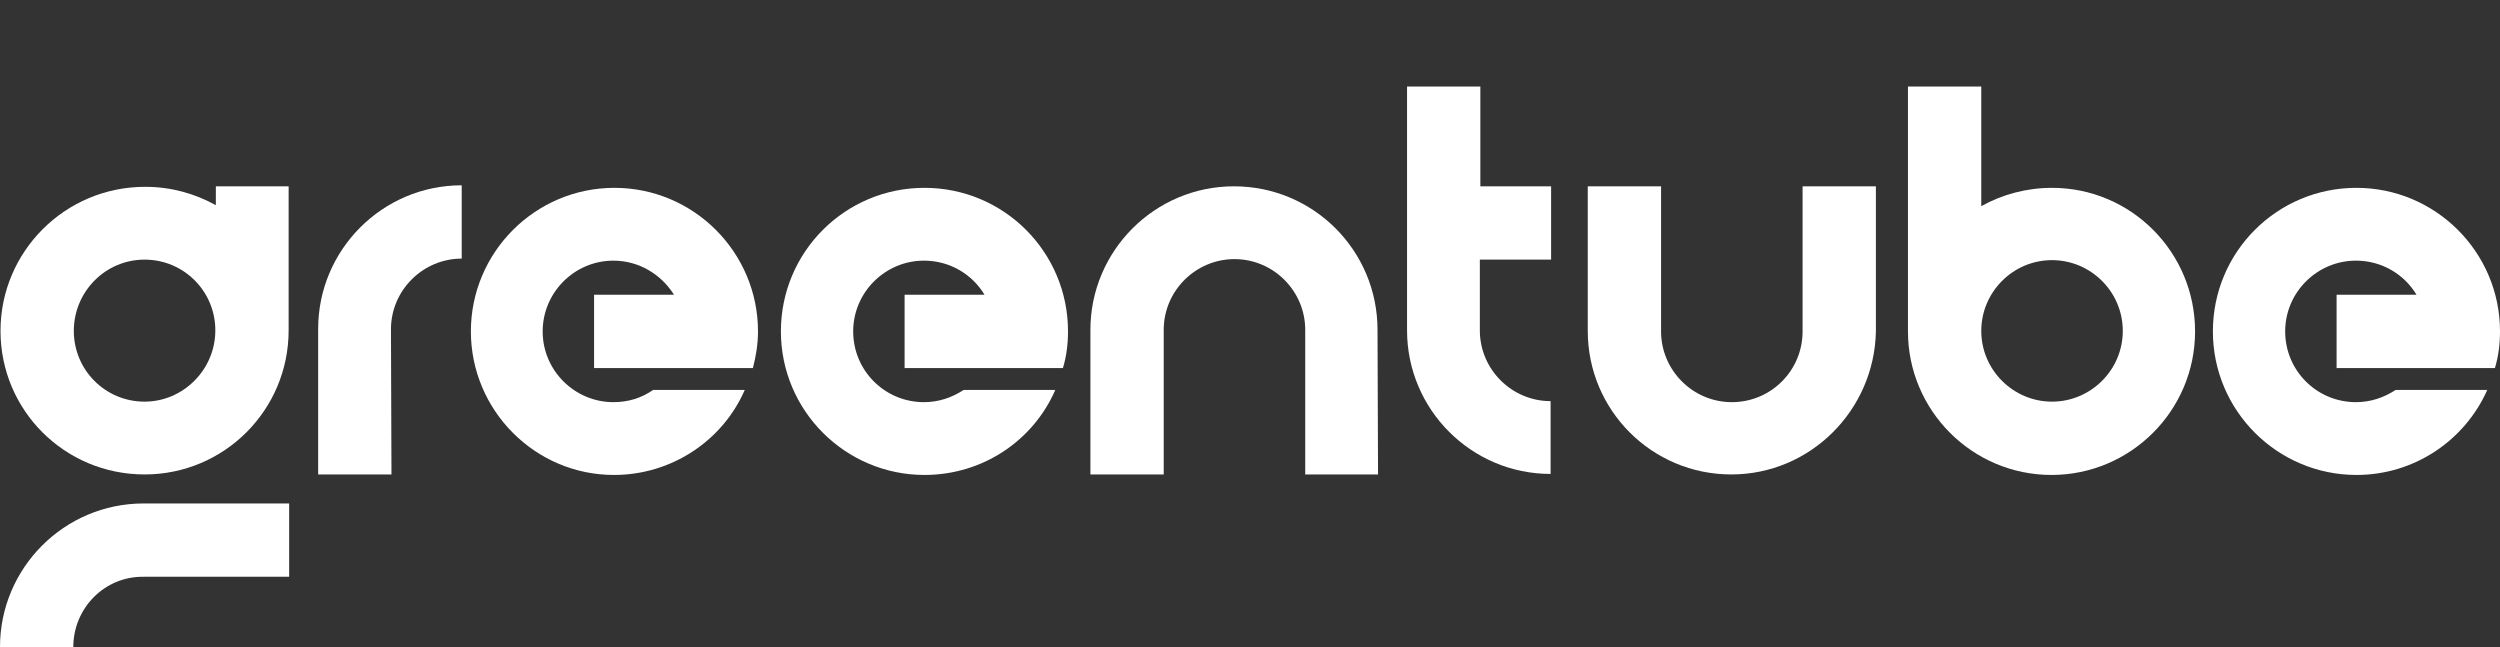
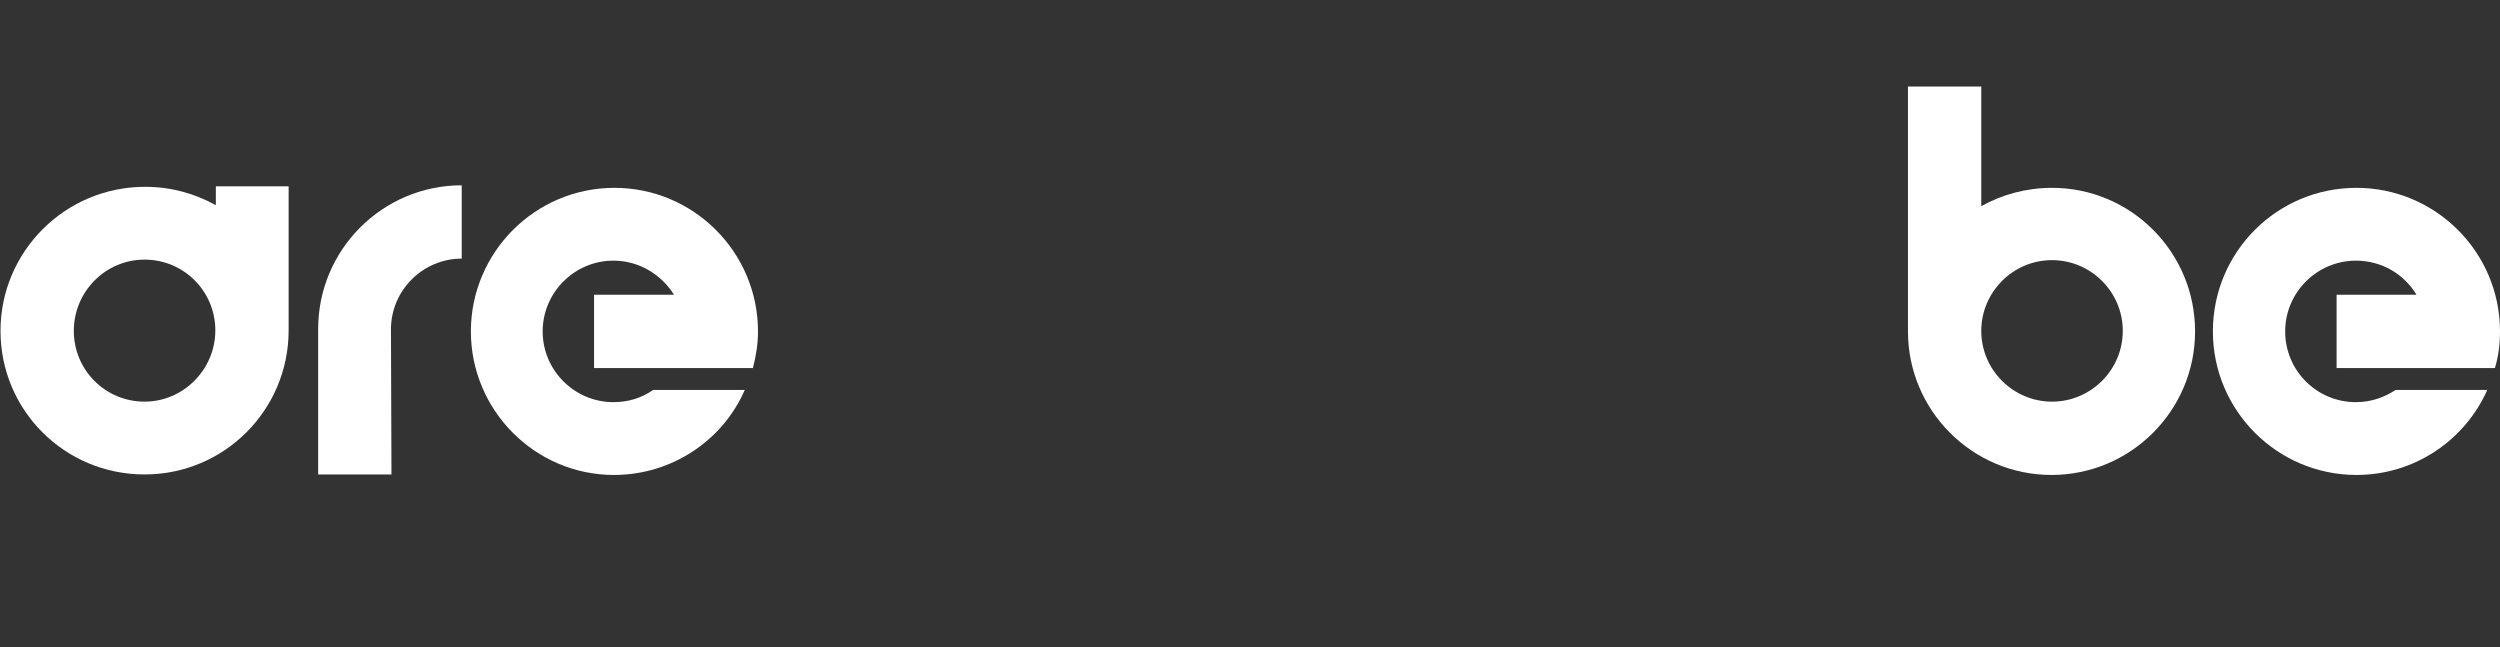
<svg xmlns="http://www.w3.org/2000/svg" version="1.1" id="Layer_1" x="0px" y="0px" viewBox="0 0 491.1 127.1" style="enable-background:new 0 0 491.1 127.1;" xml:space="preserve">
  <rect x="0" y="0" width="491.1" height="127.1" fill="#333333" stroke="none" />
  <style type="text/css">
	.st0{fill:#FFFFFF;}
</style>
  <g id="Greentube_Logo_Master_Colour_2_">
    <path class="st0" d="M28.4,78.9c-7.7,0-13.9-6.2-13.9-13.9S20.7,51,28.4,51s13.9,6.2,13.9,13.9C42.3,72.6,36,78.9,28.4,78.9    M56.7,36.6H42.4v3.7c-4.2-2.3-8.8-3.6-13.9-3.6C12.8,36.7,0.1,49.4,0.1,65s12.6,28.2,28.3,28.2s28.3-12.7,28.3-28.3   c0-0.1,0-0.1,0-0.2l0,0V36.6z" />
-     <path class="st0" d="M14.4,127.1H0c0-15.5,12.6-28.2,28.2-28.2h28.6v14.4H28.2C20.5,113.2,14.4,119.5,14.4,127.1" />
    <path class="st0" d="M76.9,93.2H62.5V64.6c0-15.5,12.6-28.2,28.2-28.2v14.4c-7.6,0-13.9,6.2-13.9,13.9L76.9,93.2L76.9,93.2z" />
-     <path class="st0" d="M340.1,93.2c-15.6,0-28.2-12.6-28.2-28.2V36.6h14.4v28.5c0,7.6,6.2,13.9,13.9,13.9s13.9-6.2,13.9-13.9V36.6   h14.4v28.5C368.2,80.6,355.6,93.2,340.1,93.2" />
-     <path class="st0" d="M270.7,93.2h-14.3V64.8c0-7.6-6.2-13.9-13.9-13.9c-7.6,0-13.9,6.2-13.9,13.9v28.4h-14.4V64.8   c0-15.5,12.6-28.2,28.2-28.2s28.2,12.6,28.2,28.2L270.7,93.2L270.7,93.2z" />
    <path class="st0" d="M403.1,78.9c-7.6,0-13.9-6.2-13.9-13.9c0-7.6,6.2-13.9,13.9-13.9c7.6,0,13.9,6.2,13.9,13.9   S410.7,78.9,403.1,78.9 M403.1,36.9c-5,0-9.8,1.3-13.9,3.6V17h-14.4v48.1c0,15.5,12.6,28.2,28.2,28.2c15.5,0,28.2-12.6,28.2-28.2   S418.6,36.9,403.1,36.9" />
-     <path class="st0" d="M304.7,51V36.6h-13.9V17h-14.4v47.9c0,15.5,12.6,28.2,28.2,28.2V78.8c-7.6,0-13.9-6.2-13.9-13.9V51H304.7z" />
    <path class="st0" d="M147.9,72.3c0.6-2.3,1-4.7,1-7.2c0-15.5-12.6-28.2-28.2-28.2S92.5,49.6,92.5,65.1s12.6,28.2,28.1,28.2   c11.4,0,21.4-6.8,25.7-16.7h-18c-2.3,1.6-4.9,2.4-7.8,2.4c-7.6,0-13.9-6.2-13.9-13.9c0-7.6,6.2-13.9,13.9-13.9   c5,0,9.4,2.7,11.9,6.7h-15.7v14.4H147.9z" />
-     <path class="st0" d="M177.7,72.3V57.9h15.7c-2.4-4-6.8-6.7-11.9-6.7c-7.6,0-13.9,6.2-13.9,13.9s6.2,13.9,13.9,13.9   c2.9,0,5.5-0.9,7.8-2.4h18c-4.3,9.9-14.2,16.7-25.7,16.7c-15.5,0-28.2-12.6-28.2-28.2s12.6-28.2,28.2-28.2s28.2,12.6,28.2,28.2   c0,2.5-0.3,4.9-1,7.2H177.7z" />
    <path class="st0" d="M474.7,72.3L474.7,72.3H459V57.9h15.7c-2.4-4-6.8-6.7-11.9-6.7c-7.6,0-13.9,6.2-13.9,13.9s6.2,13.9,13.9,13.9   c2.9,0,5.5-0.9,7.8-2.4h18c-4.4,9.9-14.3,16.7-25.7,16.7c-15.5,0-28.2-12.6-28.2-28.2s12.6-28.2,28.2-28.2   c15.5,0,28.2,12.6,28.2,28.2c0,2.5-0.3,4.9-1,7.2H474.7z" />
  </g>
</svg>